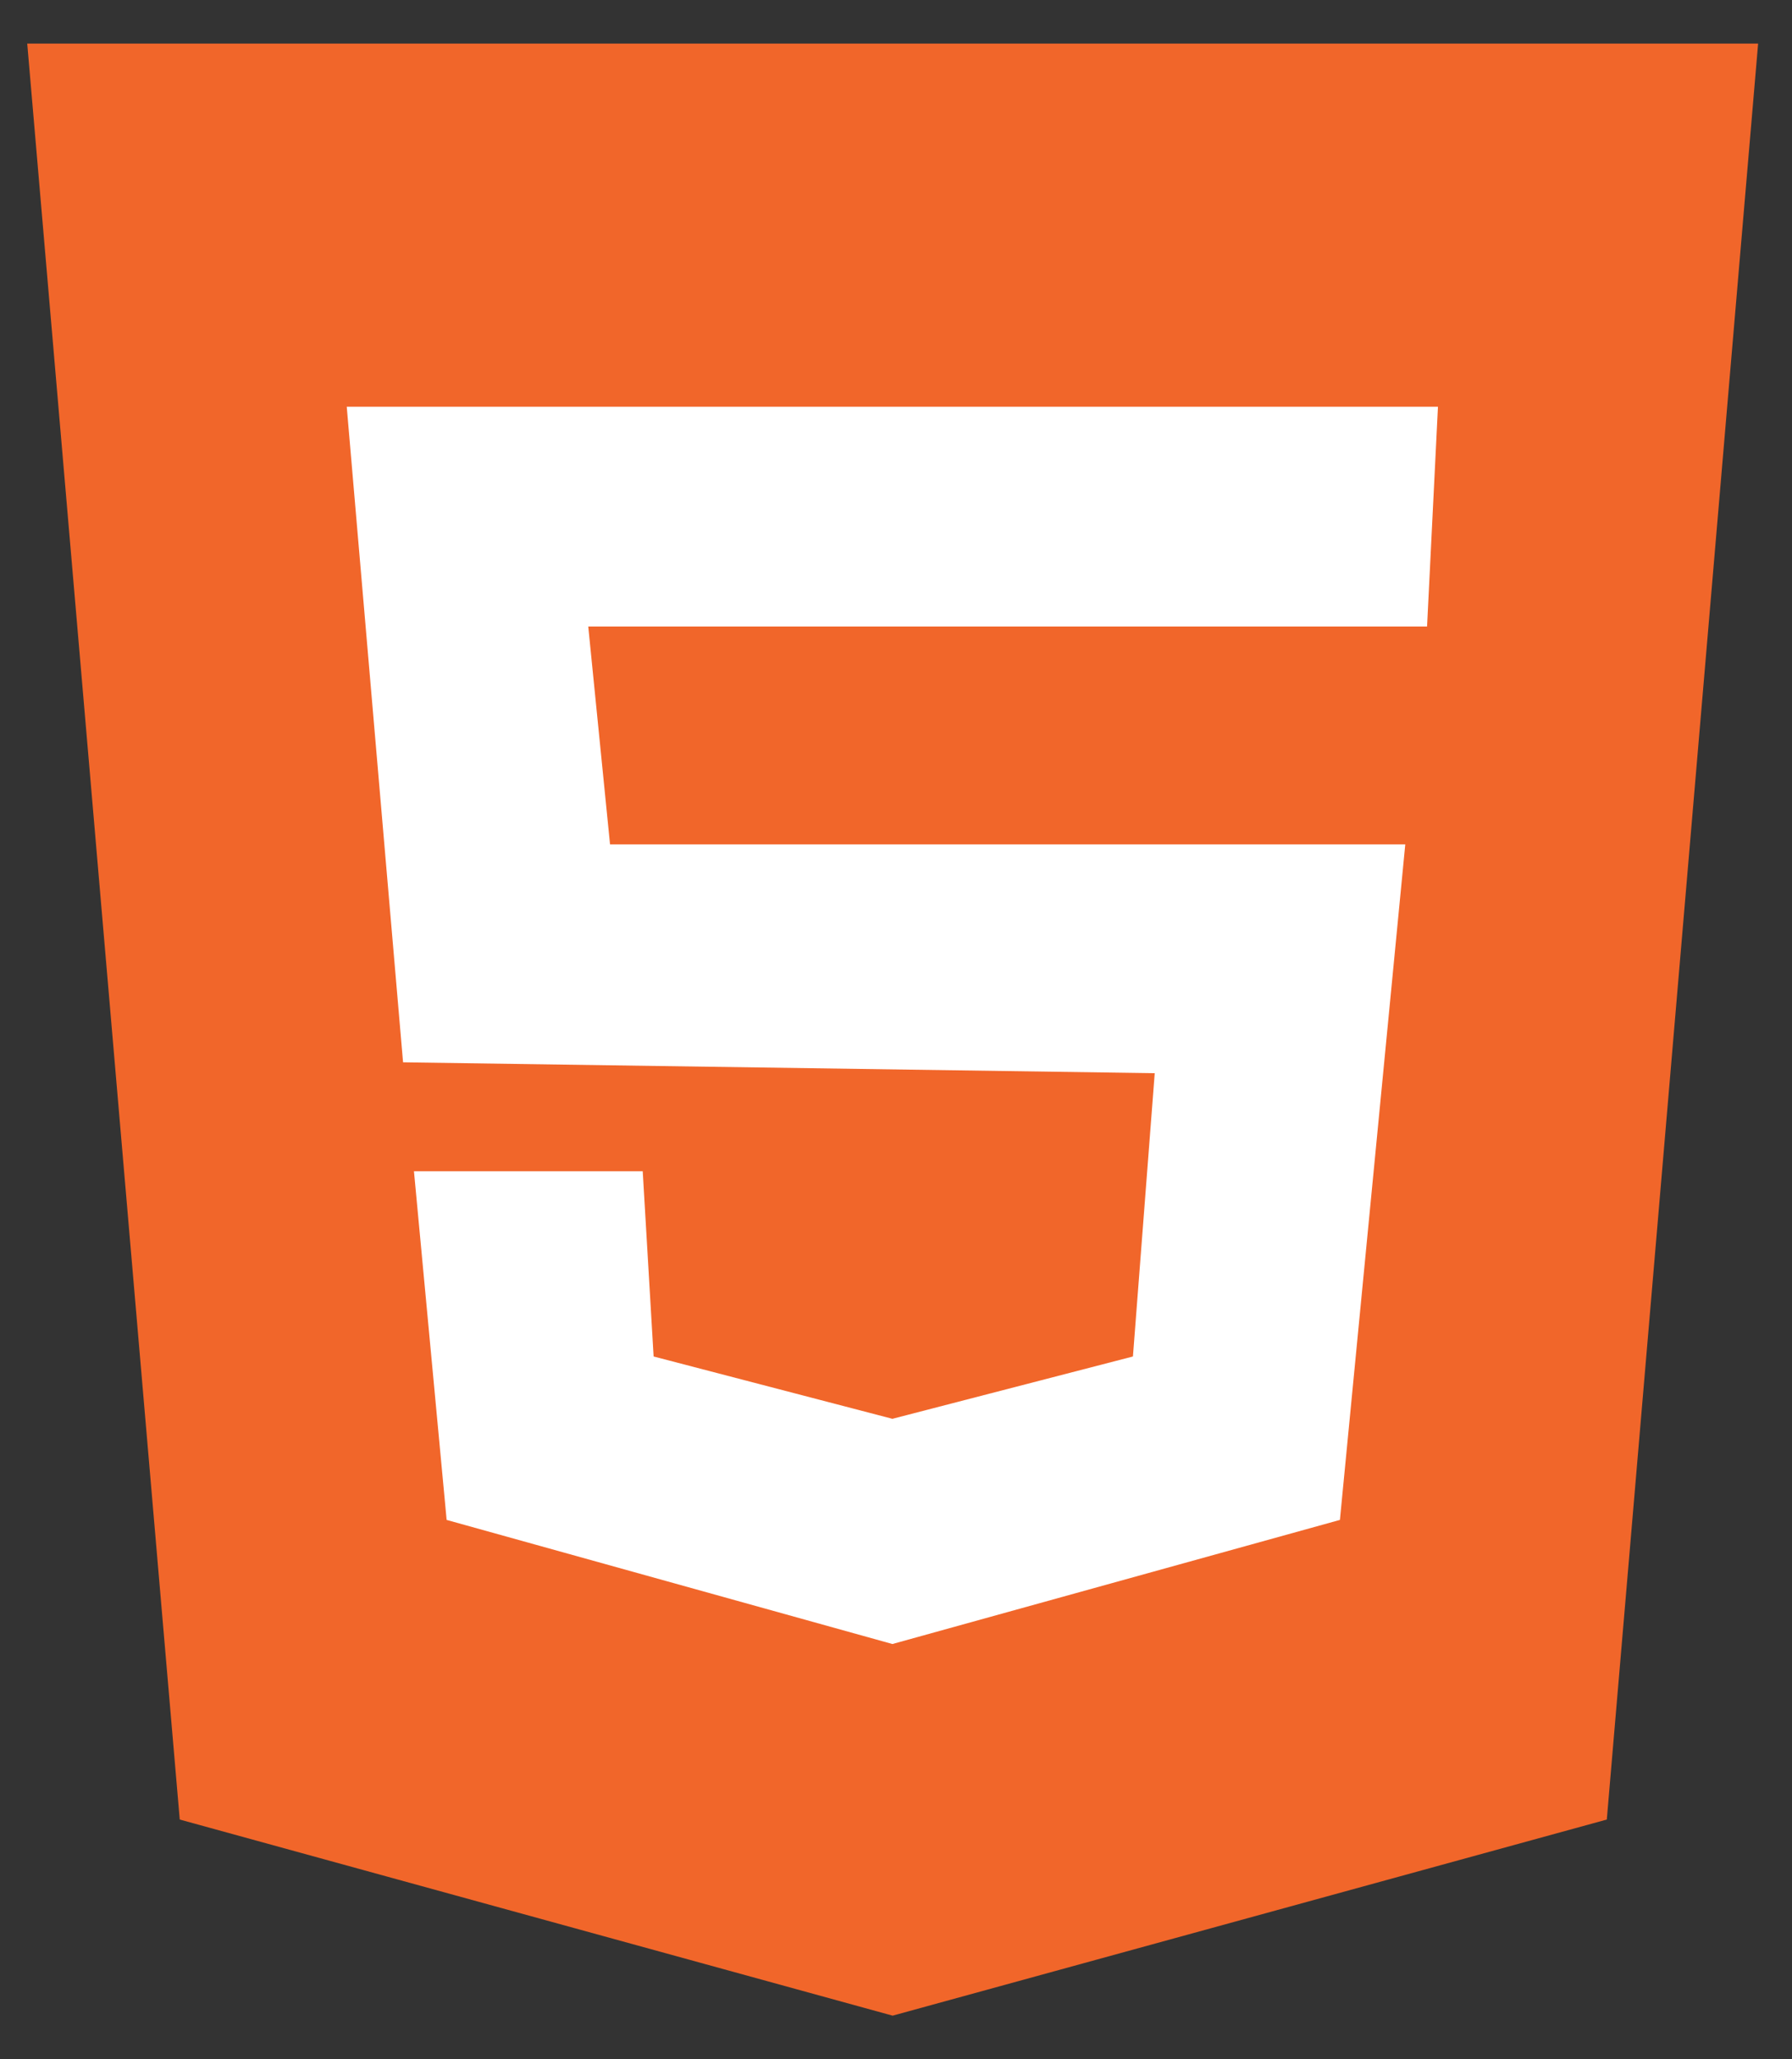
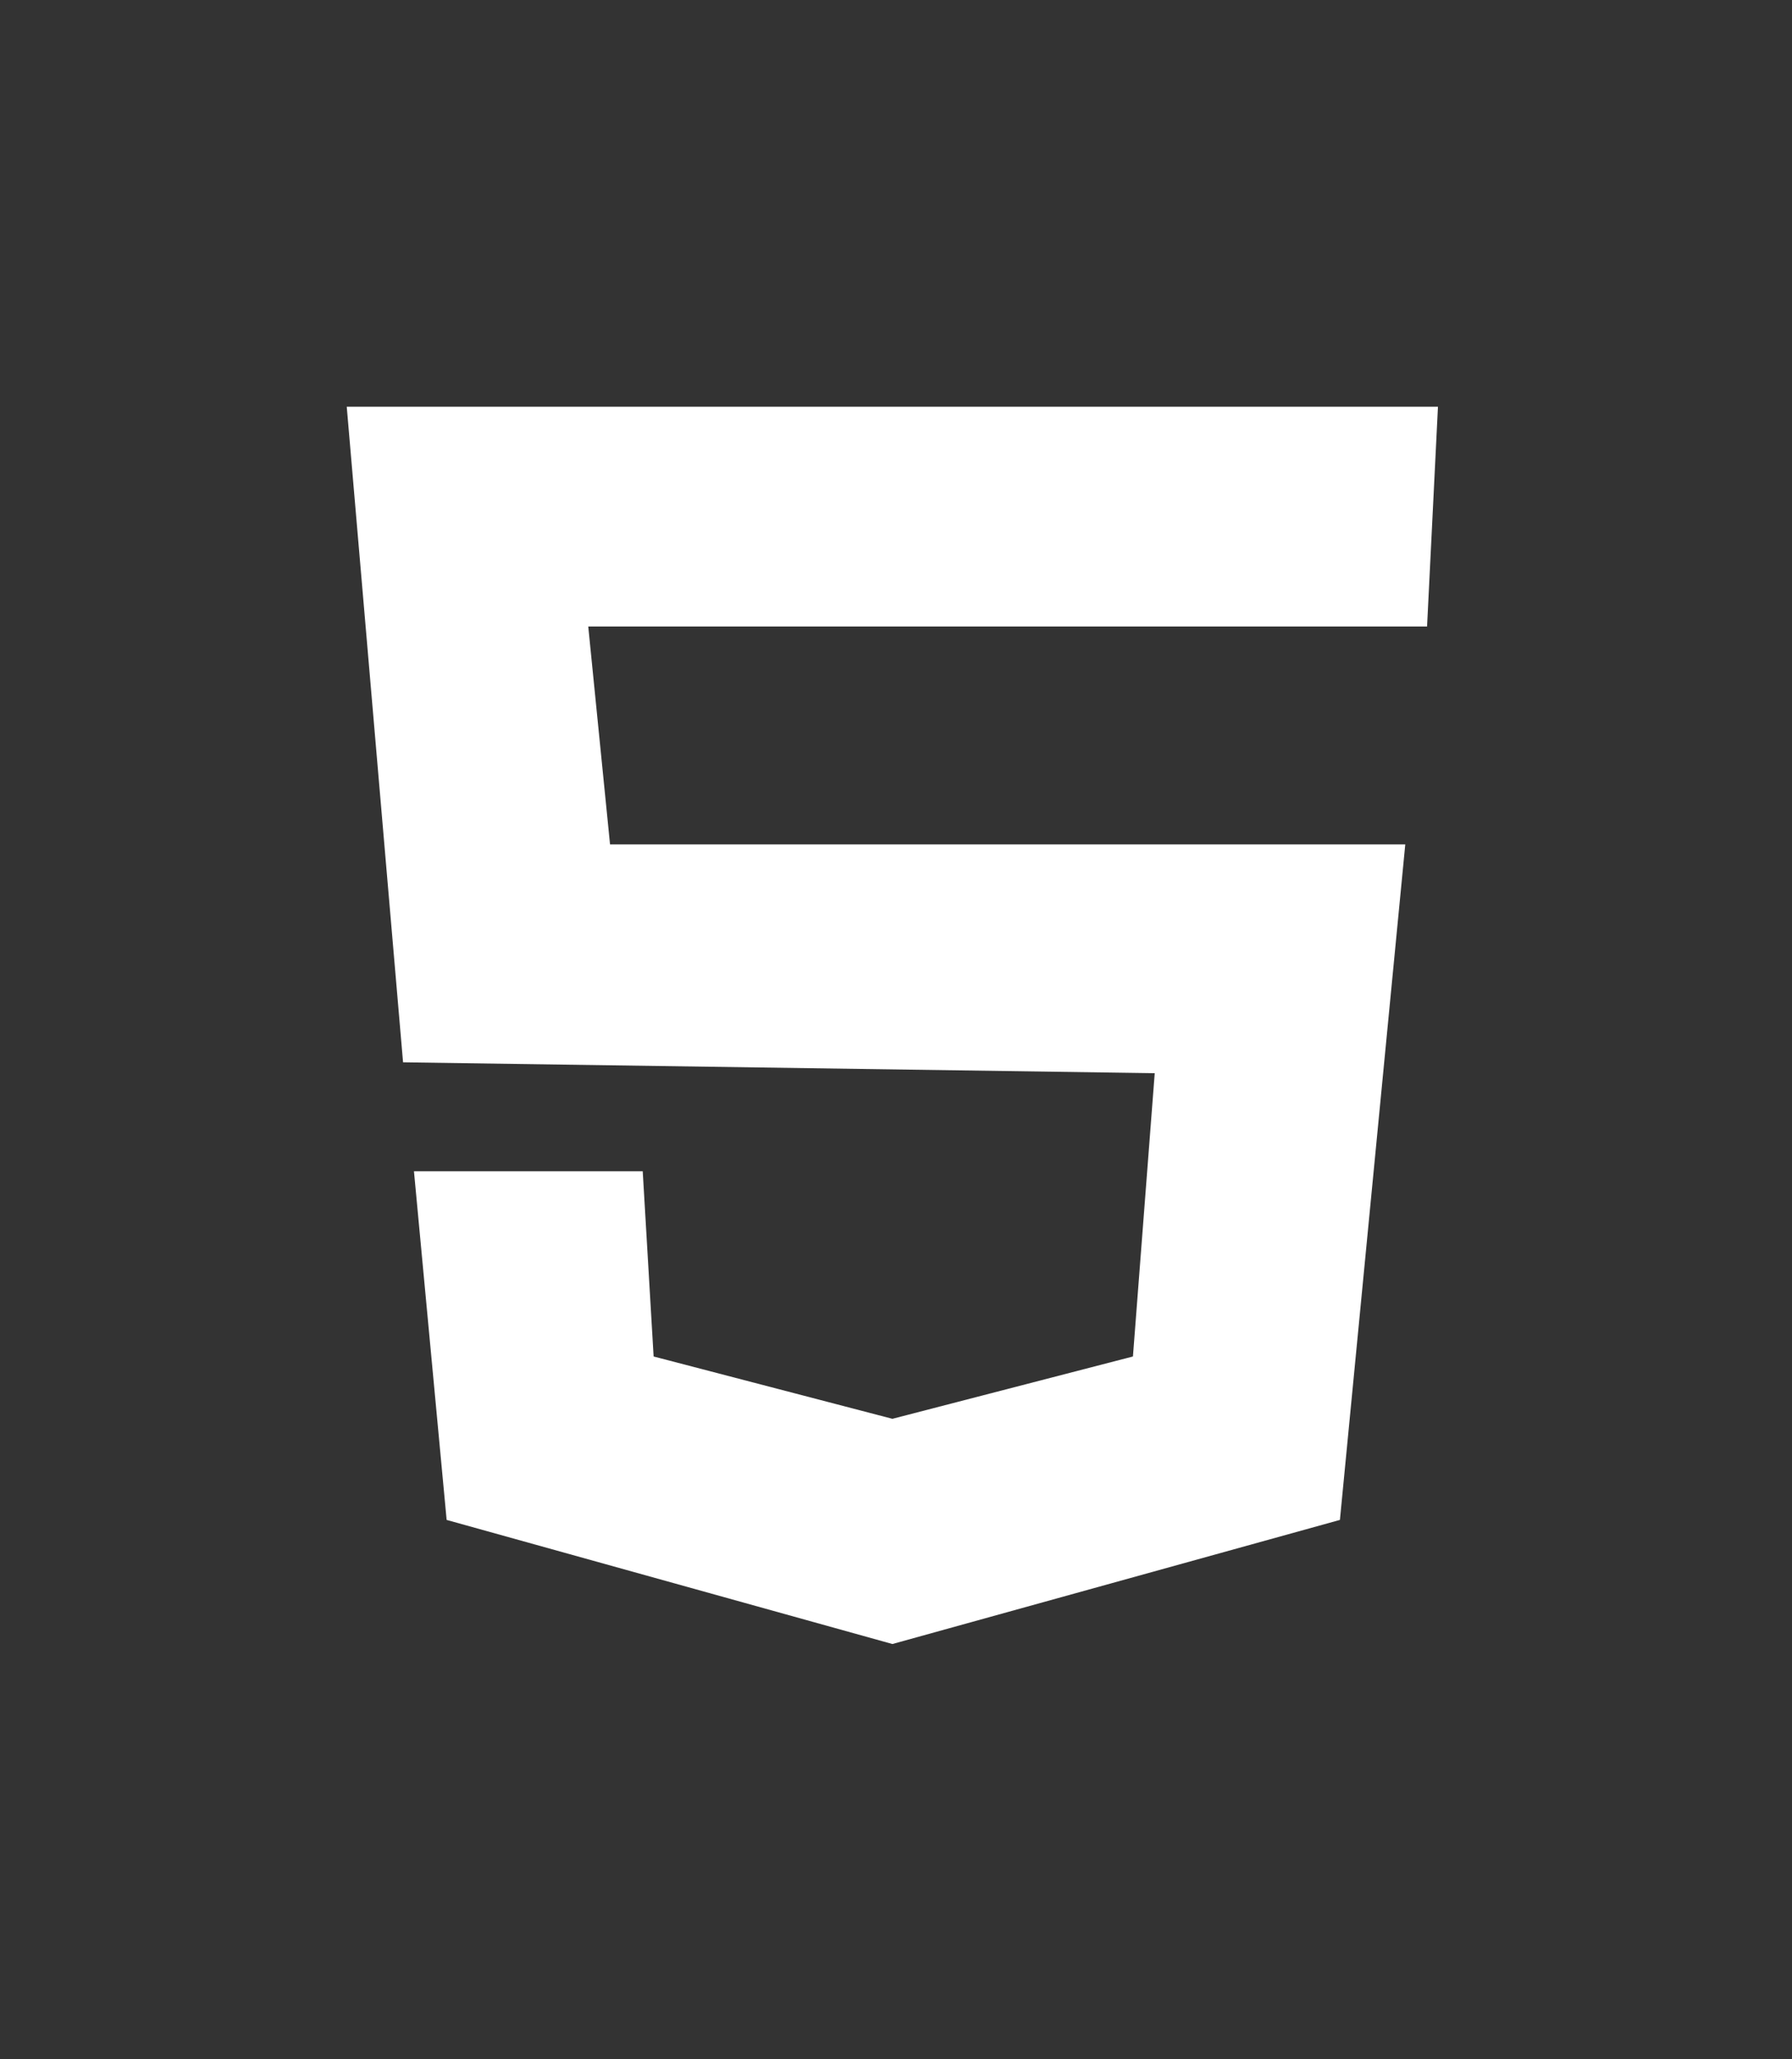
<svg xmlns="http://www.w3.org/2000/svg" id="Layer_1" data-name="Layer 1" viewBox="0 0 164.5 189">
  <rect x="0" y="0" width="164.5" height="189" fill="#333333" stroke="none" />
  <defs>
    <style>
      .cls-1 {
        fill: #fff;
      }

      .cls-2 {
        fill: #f1662a;
      }
    </style>
  </defs>
-   <polygon class="cls-2" points="2.5 4 161.39 4 147.5 167 81.94 185 16.5 167 2.5 4" />
  <polygon class="cls-1" points="132 37.33 31.83 37.33 37 97.5 106 98.5 104 124.5 81.92 130.22 60 124.5 59 107.5 38 107.5 41 139.5 81.92 150.89 123 139.5 129 77.5 56 77.5 54 57.5 131 57.5 132 37.33" />
</svg>